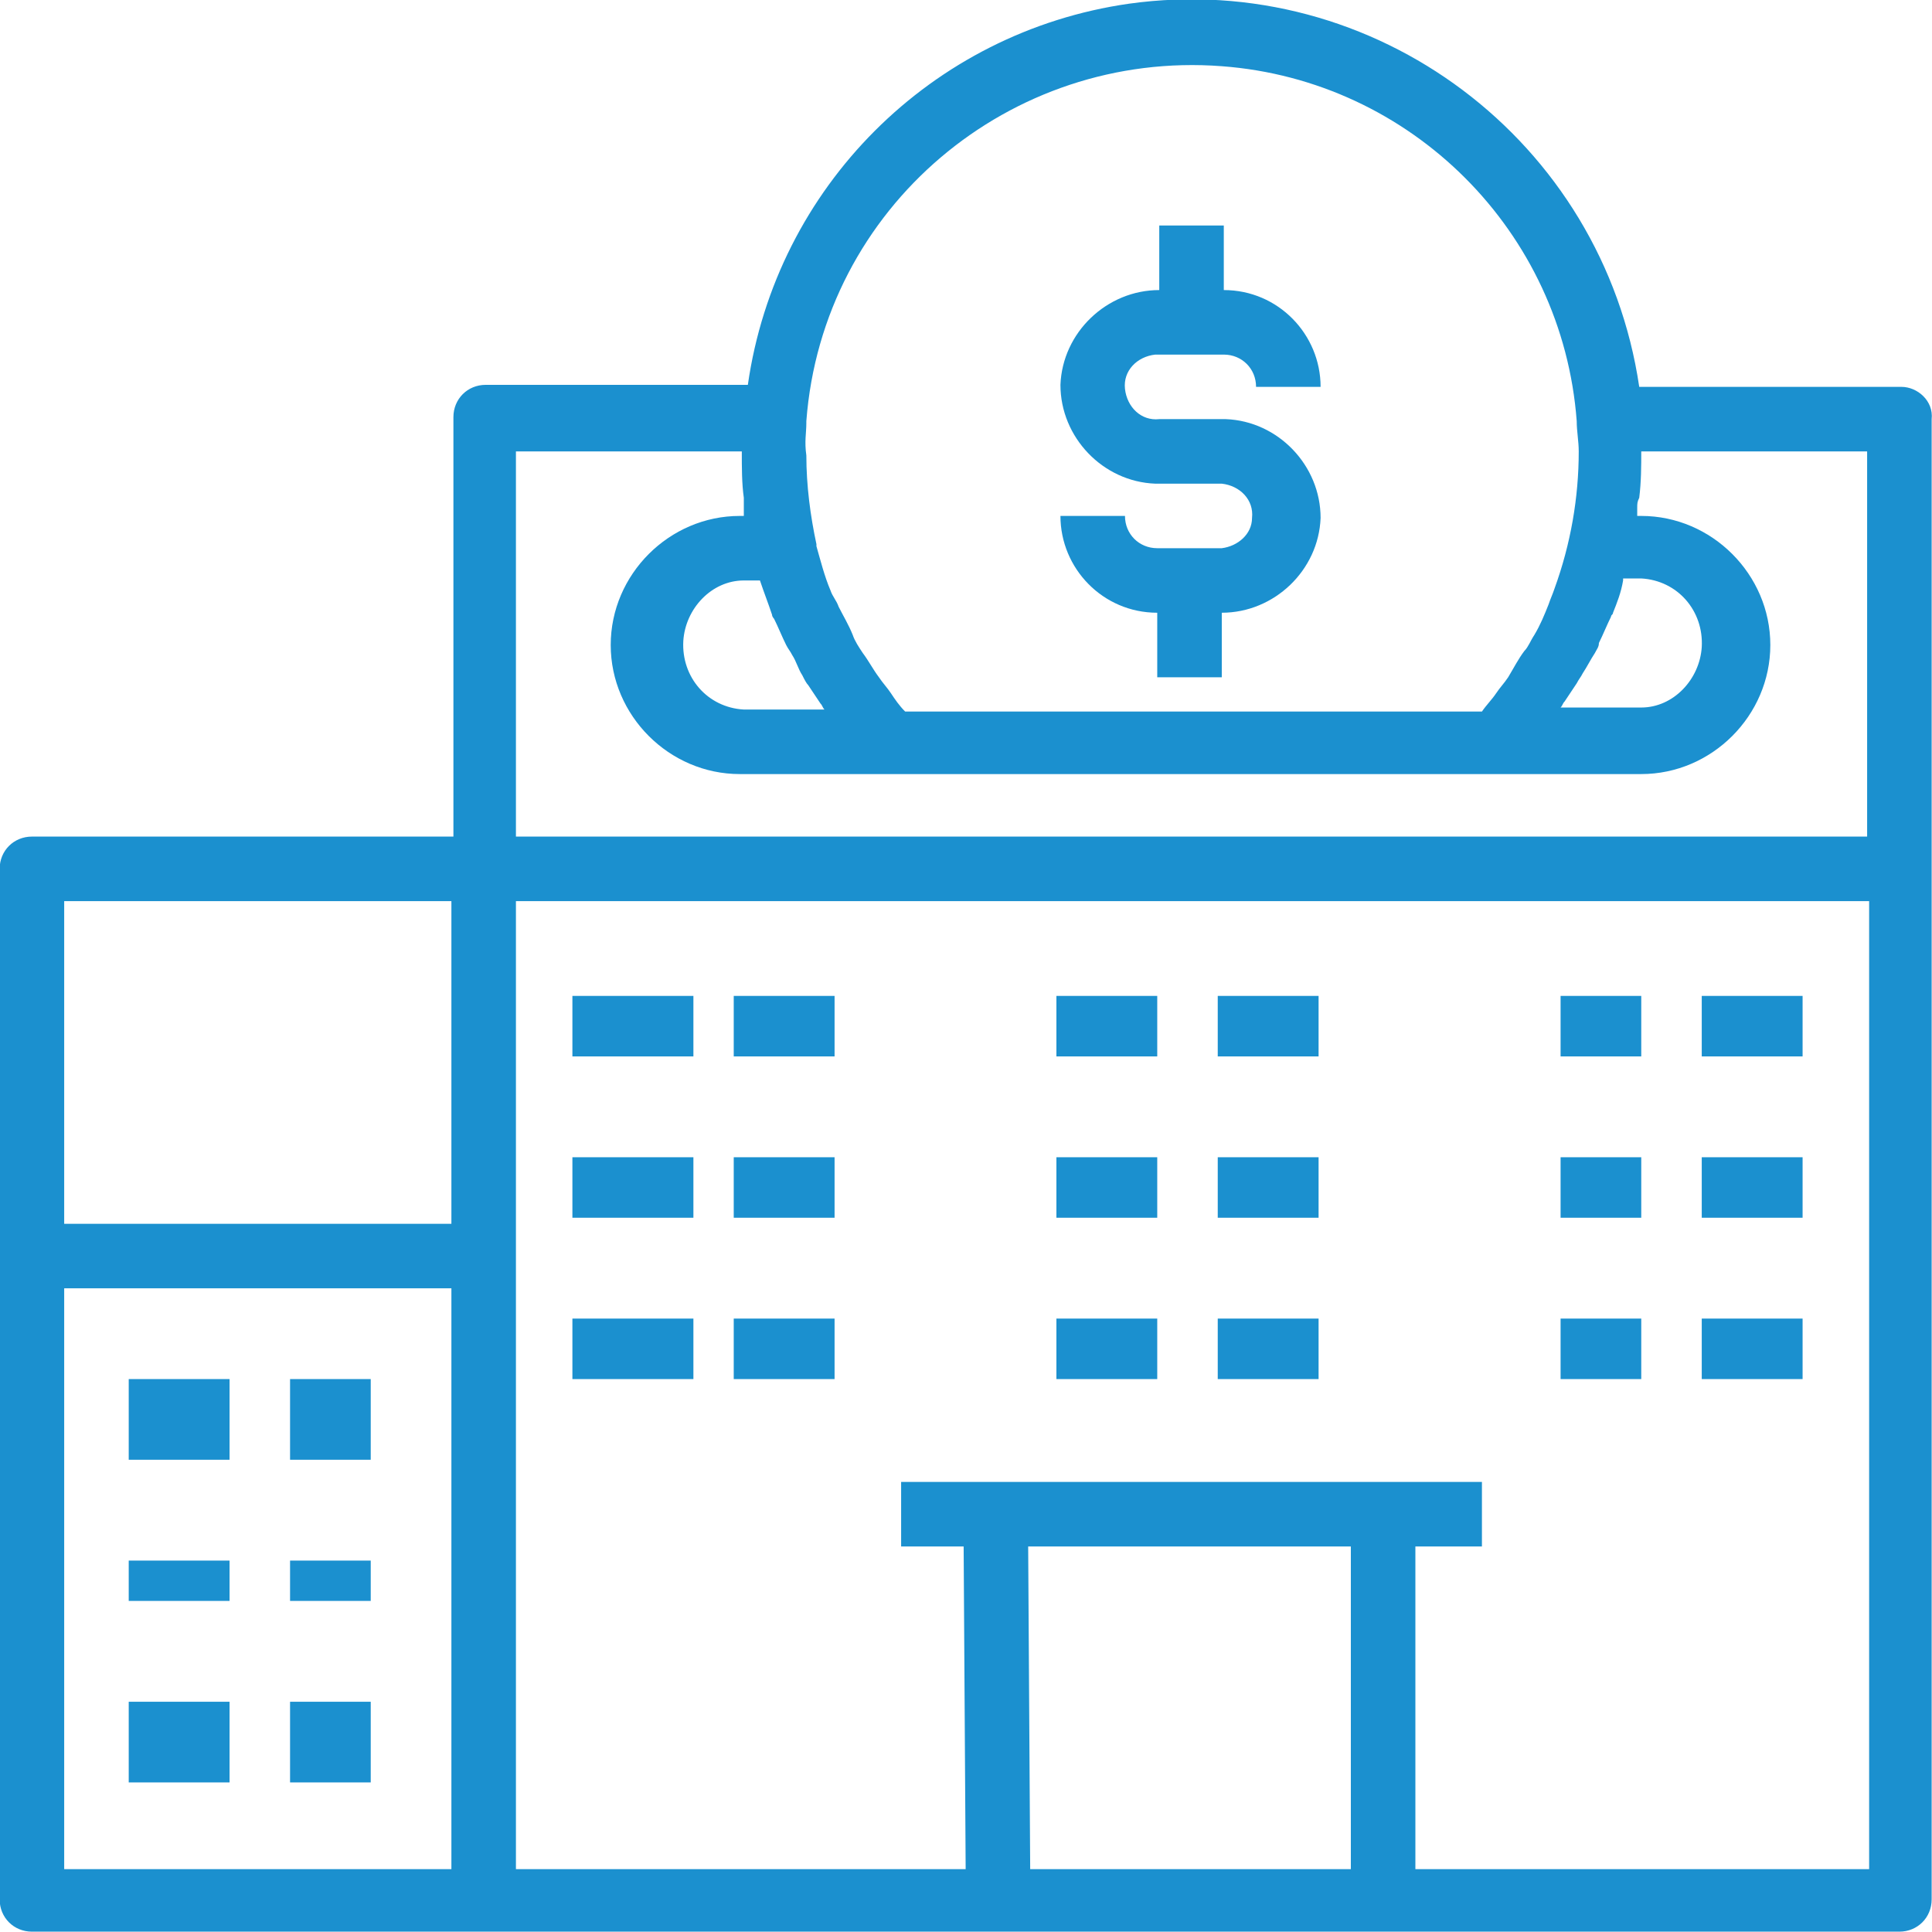
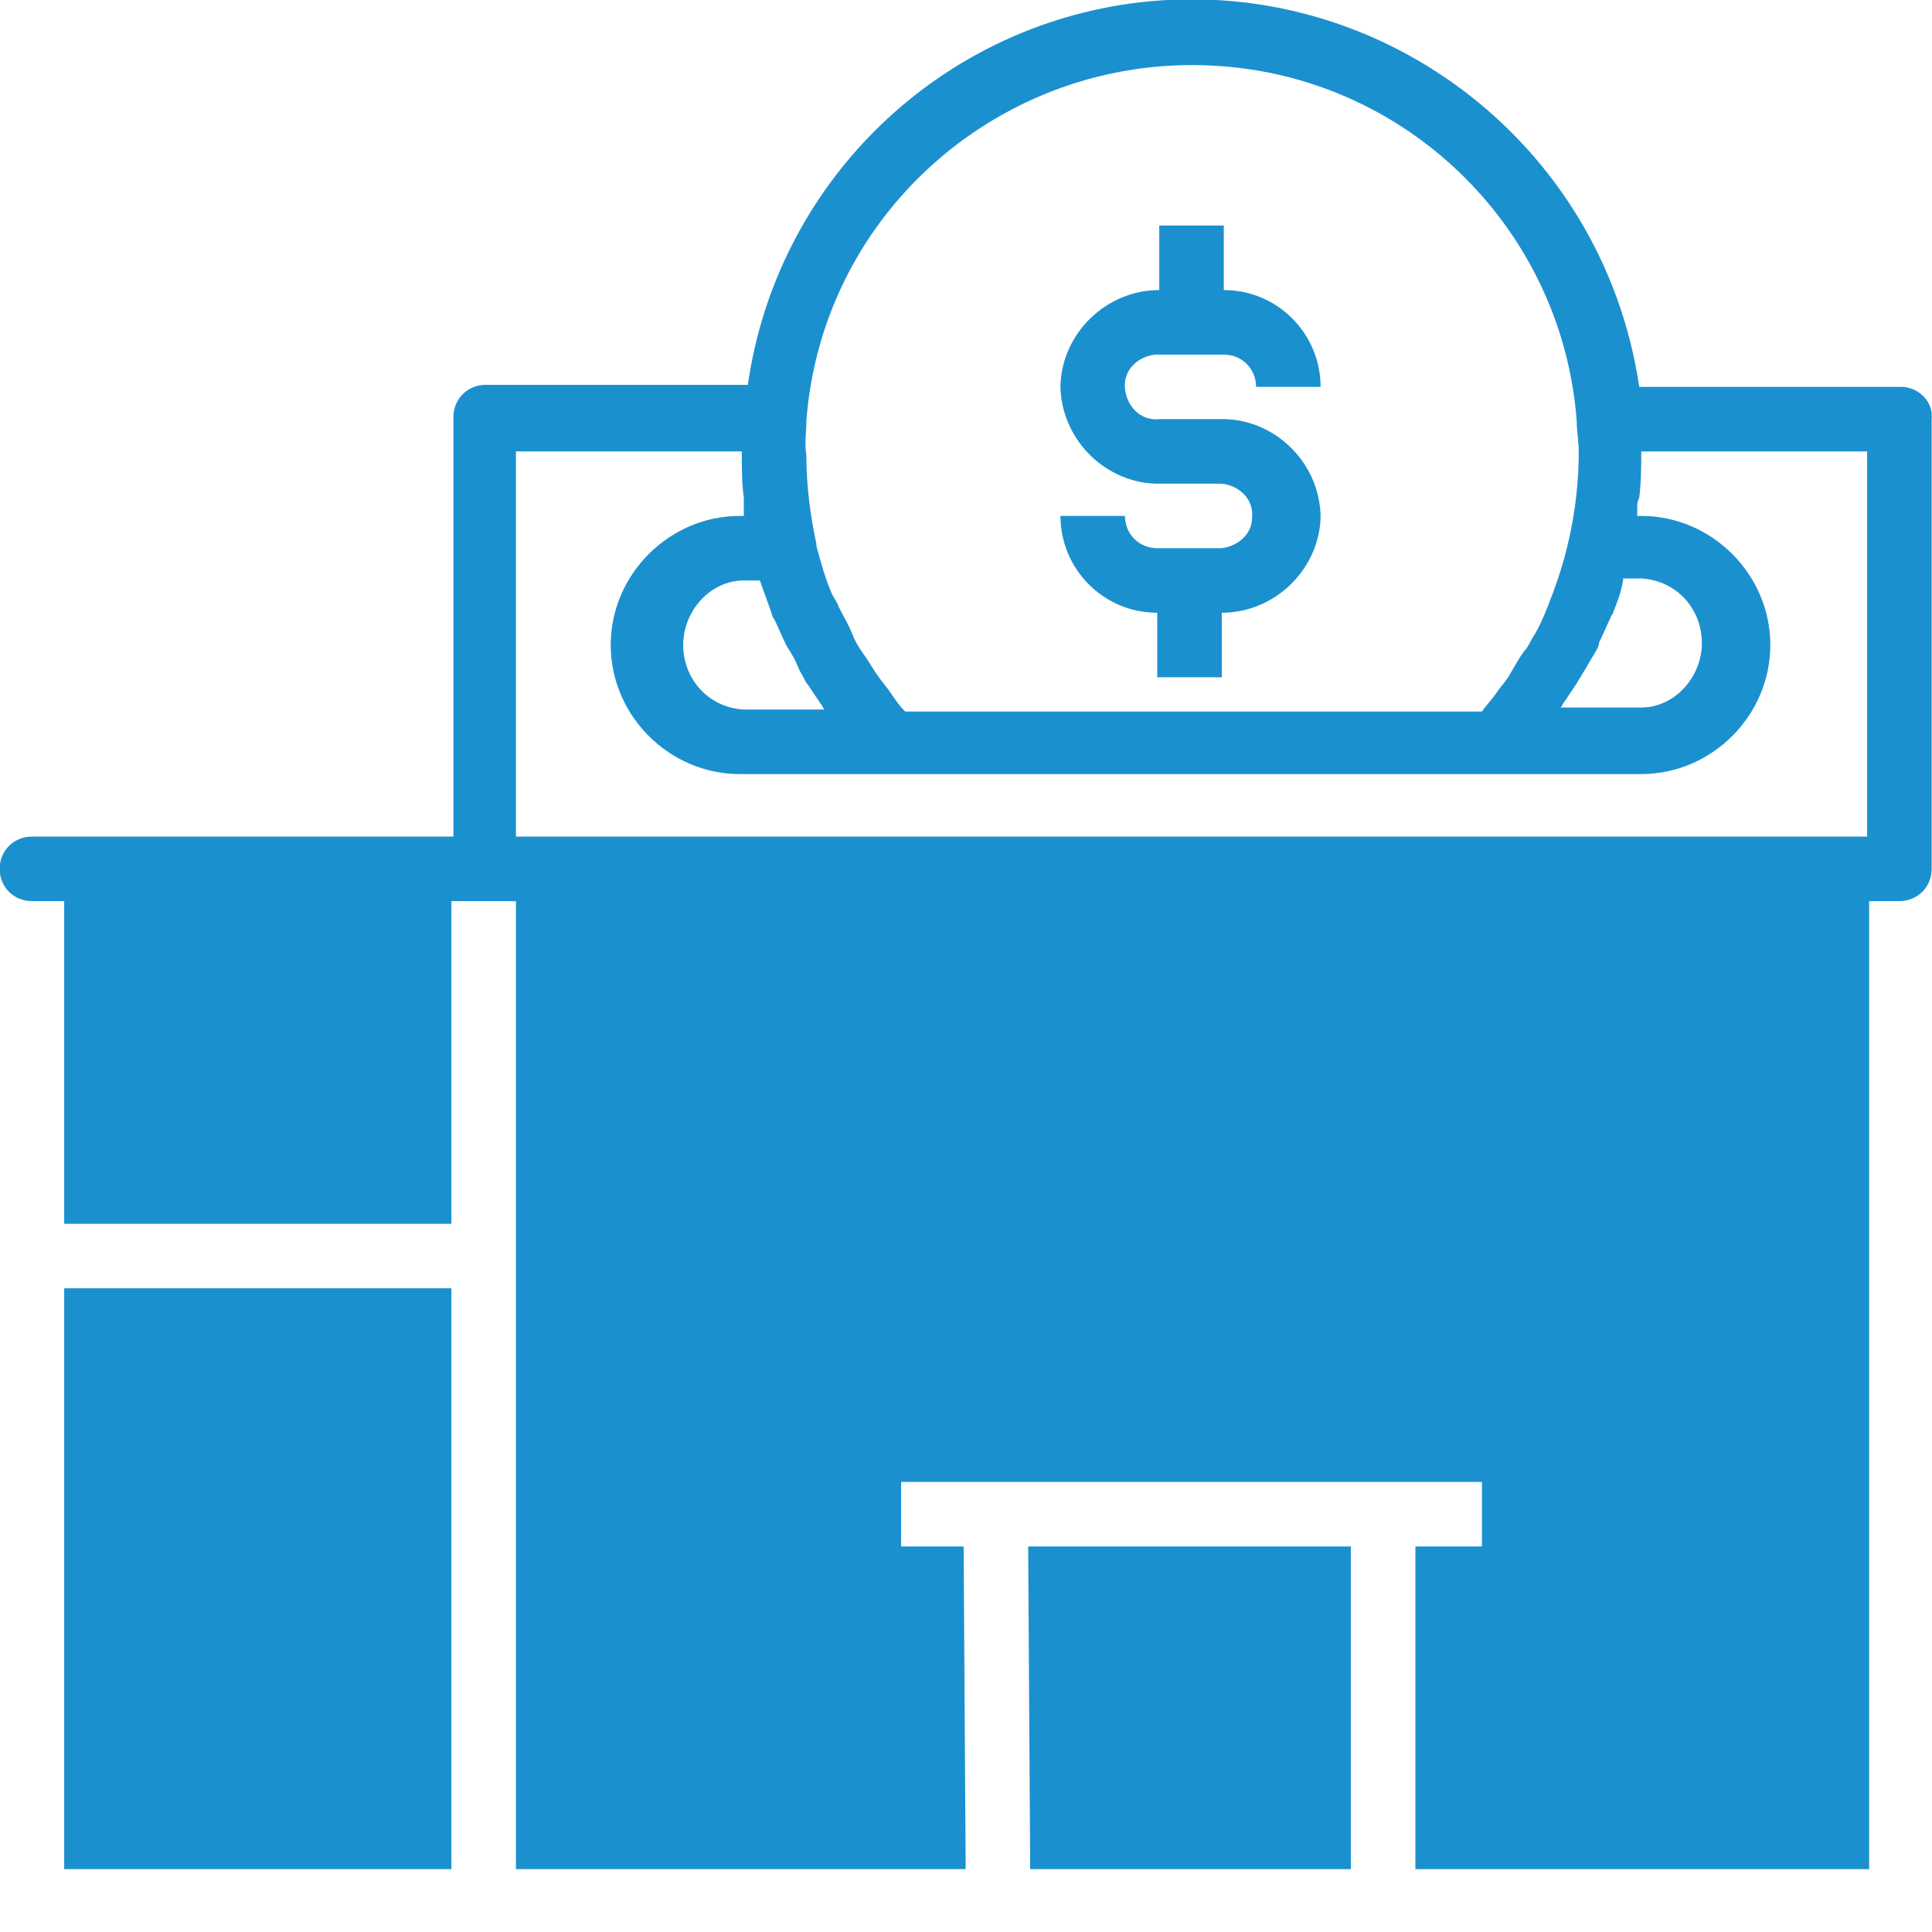
<svg xmlns="http://www.w3.org/2000/svg" version="1.1" id="Layer_1" x="0px" y="0px" viewBox="0 0 95.8 95.8" style="enable-background:new 0 0 95.8 95.8;" xml:space="preserve">
  <style type="text/css">
	.st0{fill:#1B90CF;}
</style>
  <g id="_Property_Management" transform="translate(-0.417 -0.417)">
-     <path id="Path_597" class="st0" d="M94.7,19.6h-13C79.9,7.4,68.6-1.1,56.4,0.6c-9.8,1.4-17.5,9.1-18.9,18.9h-13   c-0.9,0-1.6,0.7-1.6,1.6l0,0v20.8H2c-0.9,0-1.6,0.7-1.6,1.6v51.1c0,0.9,0.7,1.6,1.6,1.6h92.6c0.9,0,1.6-0.7,1.6-1.6V21.2   C96.3,20.3,95.5,19.6,94.7,19.6 M22.8,93.1H3.6V64.3h19.2V93.1z M22.8,61.1H3.6v-16h19.2V61.1z M79.5,32.8c0.1-0.2,0.2-0.3,0.2-0.5   c0.2-0.4,0.4-0.9,0.6-1.3c0-0.1,0.1-0.1,0.1-0.2c0.2-0.5,0.4-1,0.5-1.6c0,0,0-0.1,0-0.1h0.9c1.8,0.1,3.1,1.6,3,3.4   c-0.1,1.6-1.4,3-3,3h-4c0.1-0.1,0.1-0.2,0.2-0.3c0.2-0.3,0.4-0.6,0.6-0.9c0.1-0.2,0.2-0.3,0.3-0.5C79.1,33.5,79.3,33.1,79.5,32.8    M40.4,21.4c0,0,0-0.1,0-0.1C41.2,10.7,50.5,2.9,61,3.7c9.4,0.7,16.9,8.2,17.6,17.6c0,0.5,0.1,1,0.1,1.5c0,2.3-0.4,4.6-1.2,6.8   c-0.1,0.3-0.2,0.5-0.3,0.8c-0.2,0.5-0.4,1-0.7,1.5c-0.2,0.3-0.3,0.6-0.5,0.8c-0.3,0.4-0.5,0.8-0.8,1.3c-0.2,0.3-0.4,0.5-0.6,0.8   c-0.2,0.3-0.5,0.6-0.7,0.9H45.3c-0.3-0.3-0.5-0.6-0.7-0.9c-0.2-0.3-0.4-0.5-0.6-0.8c-0.3-0.4-0.5-0.8-0.8-1.2   c-0.2-0.3-0.4-0.6-0.5-0.9c-0.2-0.5-0.5-1-0.7-1.4c-0.1-0.3-0.3-0.5-0.4-0.8c-0.3-0.7-0.5-1.5-0.7-2.2c0,0,0-0.1,0-0.1   c-0.3-1.4-0.5-2.9-0.5-4.4C40.3,22.3,40.4,21.9,40.4,21.4 M38.1,29.2C38.1,29.2,38.1,29.2,38.1,29.2c0.2,0.6,0.4,1.1,0.6,1.7   c0,0.1,0.1,0.2,0.1,0.2c0.2,0.4,0.4,0.9,0.6,1.3c0.1,0.2,0.2,0.3,0.3,0.5c0.2,0.3,0.3,0.7,0.5,1c0.1,0.2,0.2,0.4,0.3,0.5   c0.2,0.3,0.4,0.6,0.6,0.9c0.1,0.1,0.1,0.2,0.2,0.3h-4c-1.8-0.1-3.1-1.6-3-3.4c0.1-1.6,1.4-3,3-3L38.1,29.2z M67.4,93.1H51.5   l-0.1-16h16V93.1z M93.1,93.1H70.6v-16h3.3v-3.2H45.1v3.2h3.1l0.1,16H26V45.1h67.1V93.1z M93.1,41.9H26V22.8h11.2   c0,0.8,0,1.6,0.1,2.3c0,0.2,0,0.3,0,0.5c0,0.1,0,0.3,0,0.4h-0.2c-3.5,0-6.4,2.9-6.4,6.4c0,3.5,2.9,6.4,6.4,6.4h44.7   c3.5,0,6.4-2.9,6.4-6.4c0-3.5-2.9-6.4-6.4-6.4h-0.2c0-0.1,0-0.3,0-0.4c0-0.2,0-0.3,0.1-0.5c0.1-0.8,0.1-1.6,0.1-2.3h11.2V41.9z" />
+     <path id="Path_597" class="st0" d="M94.7,19.6h-13C79.9,7.4,68.6-1.1,56.4,0.6c-9.8,1.4-17.5,9.1-18.9,18.9h-13   c-0.9,0-1.6,0.7-1.6,1.6l0,0v20.8H2c-0.9,0-1.6,0.7-1.6,1.6c0,0.9,0.7,1.6,1.6,1.6h92.6c0.9,0,1.6-0.7,1.6-1.6V21.2   C96.3,20.3,95.5,19.6,94.7,19.6 M22.8,93.1H3.6V64.3h19.2V93.1z M22.8,61.1H3.6v-16h19.2V61.1z M79.5,32.8c0.1-0.2,0.2-0.3,0.2-0.5   c0.2-0.4,0.4-0.9,0.6-1.3c0-0.1,0.1-0.1,0.1-0.2c0.2-0.5,0.4-1,0.5-1.6c0,0,0-0.1,0-0.1h0.9c1.8,0.1,3.1,1.6,3,3.4   c-0.1,1.6-1.4,3-3,3h-4c0.1-0.1,0.1-0.2,0.2-0.3c0.2-0.3,0.4-0.6,0.6-0.9c0.1-0.2,0.2-0.3,0.3-0.5C79.1,33.5,79.3,33.1,79.5,32.8    M40.4,21.4c0,0,0-0.1,0-0.1C41.2,10.7,50.5,2.9,61,3.7c9.4,0.7,16.9,8.2,17.6,17.6c0,0.5,0.1,1,0.1,1.5c0,2.3-0.4,4.6-1.2,6.8   c-0.1,0.3-0.2,0.5-0.3,0.8c-0.2,0.5-0.4,1-0.7,1.5c-0.2,0.3-0.3,0.6-0.5,0.8c-0.3,0.4-0.5,0.8-0.8,1.3c-0.2,0.3-0.4,0.5-0.6,0.8   c-0.2,0.3-0.5,0.6-0.7,0.9H45.3c-0.3-0.3-0.5-0.6-0.7-0.9c-0.2-0.3-0.4-0.5-0.6-0.8c-0.3-0.4-0.5-0.8-0.8-1.2   c-0.2-0.3-0.4-0.6-0.5-0.9c-0.2-0.5-0.5-1-0.7-1.4c-0.1-0.3-0.3-0.5-0.4-0.8c-0.3-0.7-0.5-1.5-0.7-2.2c0,0,0-0.1,0-0.1   c-0.3-1.4-0.5-2.9-0.5-4.4C40.3,22.3,40.4,21.9,40.4,21.4 M38.1,29.2C38.1,29.2,38.1,29.2,38.1,29.2c0.2,0.6,0.4,1.1,0.6,1.7   c0,0.1,0.1,0.2,0.1,0.2c0.2,0.4,0.4,0.9,0.6,1.3c0.1,0.2,0.2,0.3,0.3,0.5c0.2,0.3,0.3,0.7,0.5,1c0.1,0.2,0.2,0.4,0.3,0.5   c0.2,0.3,0.4,0.6,0.6,0.9c0.1,0.1,0.1,0.2,0.2,0.3h-4c-1.8-0.1-3.1-1.6-3-3.4c0.1-1.6,1.4-3,3-3L38.1,29.2z M67.4,93.1H51.5   l-0.1-16h16V93.1z M93.1,93.1H70.6v-16h3.3v-3.2H45.1v3.2h3.1l0.1,16H26V45.1h67.1V93.1z M93.1,41.9H26V22.8h11.2   c0,0.8,0,1.6,0.1,2.3c0,0.2,0,0.3,0,0.5c0,0.1,0,0.3,0,0.4h-0.2c-3.5,0-6.4,2.9-6.4,6.4c0,3.5,2.9,6.4,6.4,6.4h44.7   c3.5,0,6.4-2.9,6.4-6.4c0-3.5-2.9-6.4-6.4-6.4h-0.2c0-0.1,0-0.3,0-0.4c0-0.2,0-0.3,0.1-0.5c0.1-0.8,0.1-1.6,0.1-2.3h11.2V41.9z" />
    <rect id="Rectangle_15" x="6.8" y="68.8" class="st0" width="5" height="4" />
    <rect id="Rectangle_16" x="6.8" y="77.8" class="st0" width="5" height="2" />
-     <rect id="Rectangle_17" x="6.8" y="84.8" class="st0" width="5" height="4" />
    <rect id="Rectangle_18" x="14.8" y="68.8" class="st0" width="4" height="4" />
    <rect id="Rectangle_19" x="14.8" y="77.8" class="st0" width="4" height="2" />
    <rect id="Rectangle_20" x="14.8" y="84.8" class="st0" width="4" height="4" />
    <rect id="Rectangle_21" x="28.8" y="49.8" class="st0" width="6" height="3" />
-     <rect id="Rectangle_22" x="28.8" y="57.8" class="st0" width="6" height="3" />
    <rect id="Rectangle_23" x="28.8" y="65.8" class="st0" width="6" height="3" />
-     <rect id="Rectangle_24" x="36.8" y="49.8" class="st0" width="5" height="3" />
    <rect id="Rectangle_25" x="36.8" y="57.8" class="st0" width="5" height="3" />
    <rect id="Rectangle_26" x="36.8" y="65.8" class="st0" width="5" height="3" />
    <rect id="Rectangle_27" x="52.8" y="49.8" class="st0" width="5" height="3" />
    <rect id="Rectangle_28" x="52.8" y="57.8" class="st0" width="5" height="3" />
    <rect id="Rectangle_29" x="52.8" y="65.8" class="st0" width="5" height="3" />
    <rect id="Rectangle_30" x="60.8" y="49.8" class="st0" width="5" height="3" />
    <rect id="Rectangle_31" x="60.8" y="57.8" class="st0" width="5" height="3" />
    <rect id="Rectangle_32" x="60.8" y="65.8" class="st0" width="5" height="3" />
-     <rect id="Rectangle_33" x="77.8" y="49.8" class="st0" width="4" height="3" />
    <rect id="Rectangle_34" x="77.8" y="57.8" class="st0" width="4" height="3" />
    <rect id="Rectangle_35" x="77.8" y="65.8" class="st0" width="4" height="3" />
    <rect id="Rectangle_36" x="84.8" y="49.8" class="st0" width="5" height="3" />
    <rect id="Rectangle_37" x="84.8" y="57.8" class="st0" width="5" height="3" />
    <rect id="Rectangle_38" x="84.8" y="65.8" class="st0" width="5" height="3" />
    <path id="Path_598" class="st0" d="M61.1,21.2h-3.2c-0.9,0.1-1.6-0.6-1.7-1.5c-0.1-0.9,0.6-1.6,1.5-1.7c0.1,0,0.1,0,0.2,0h3.2   c0.9,0,1.6,0.7,1.6,1.6v0h3.2c0-2.6-2.1-4.8-4.8-4.8v-3.2h-3.2v3.2c-2.6,0-4.8,2.1-4.9,4.7c0,2.6,2.1,4.8,4.7,4.9c0,0,0.1,0,0.1,0   h3.2c0.9,0.1,1.6,0.8,1.5,1.7c0,0.8-0.7,1.4-1.5,1.5h-3.2c-0.9,0-1.6-0.7-1.6-1.6c0,0,0,0,0,0h-3.2c0,2.6,2.1,4.8,4.8,4.8v3.2h3.2   v-3.2c2.6,0,4.8-2.1,4.9-4.7c0-2.6-2.1-4.8-4.7-4.9C61.2,21.2,61.2,21.2,61.1,21.2" />
  </g>
</svg>